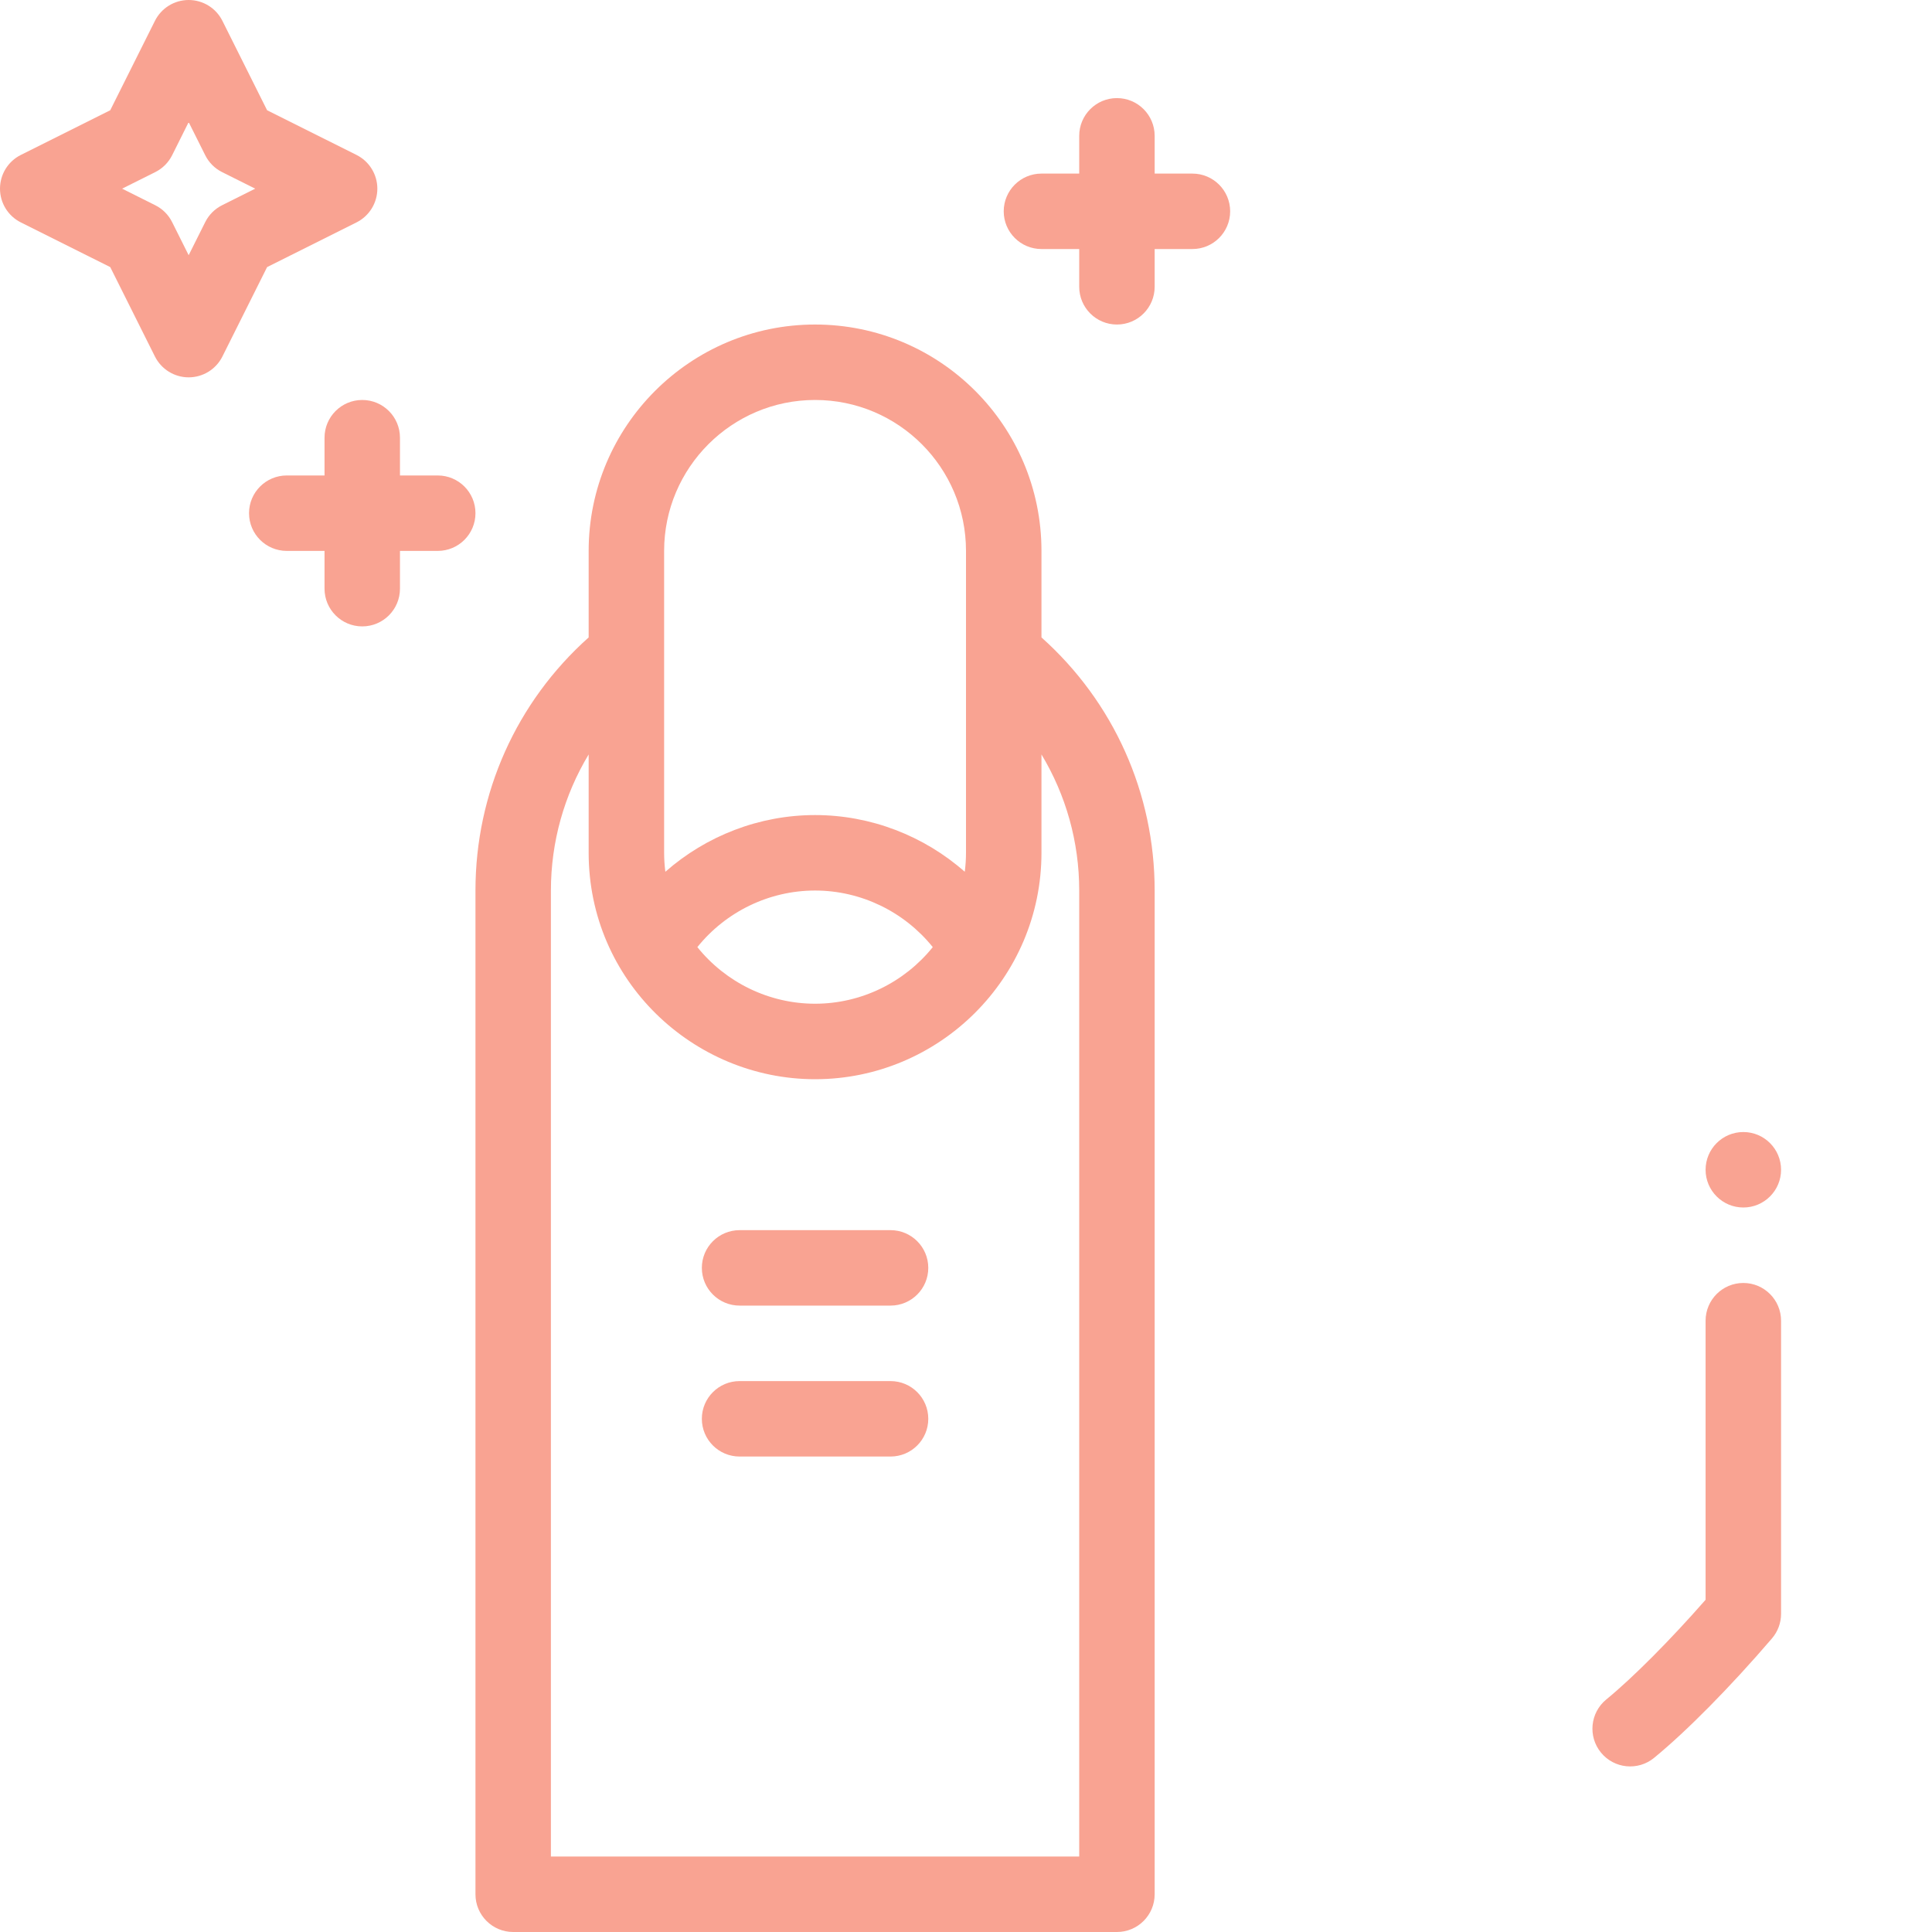
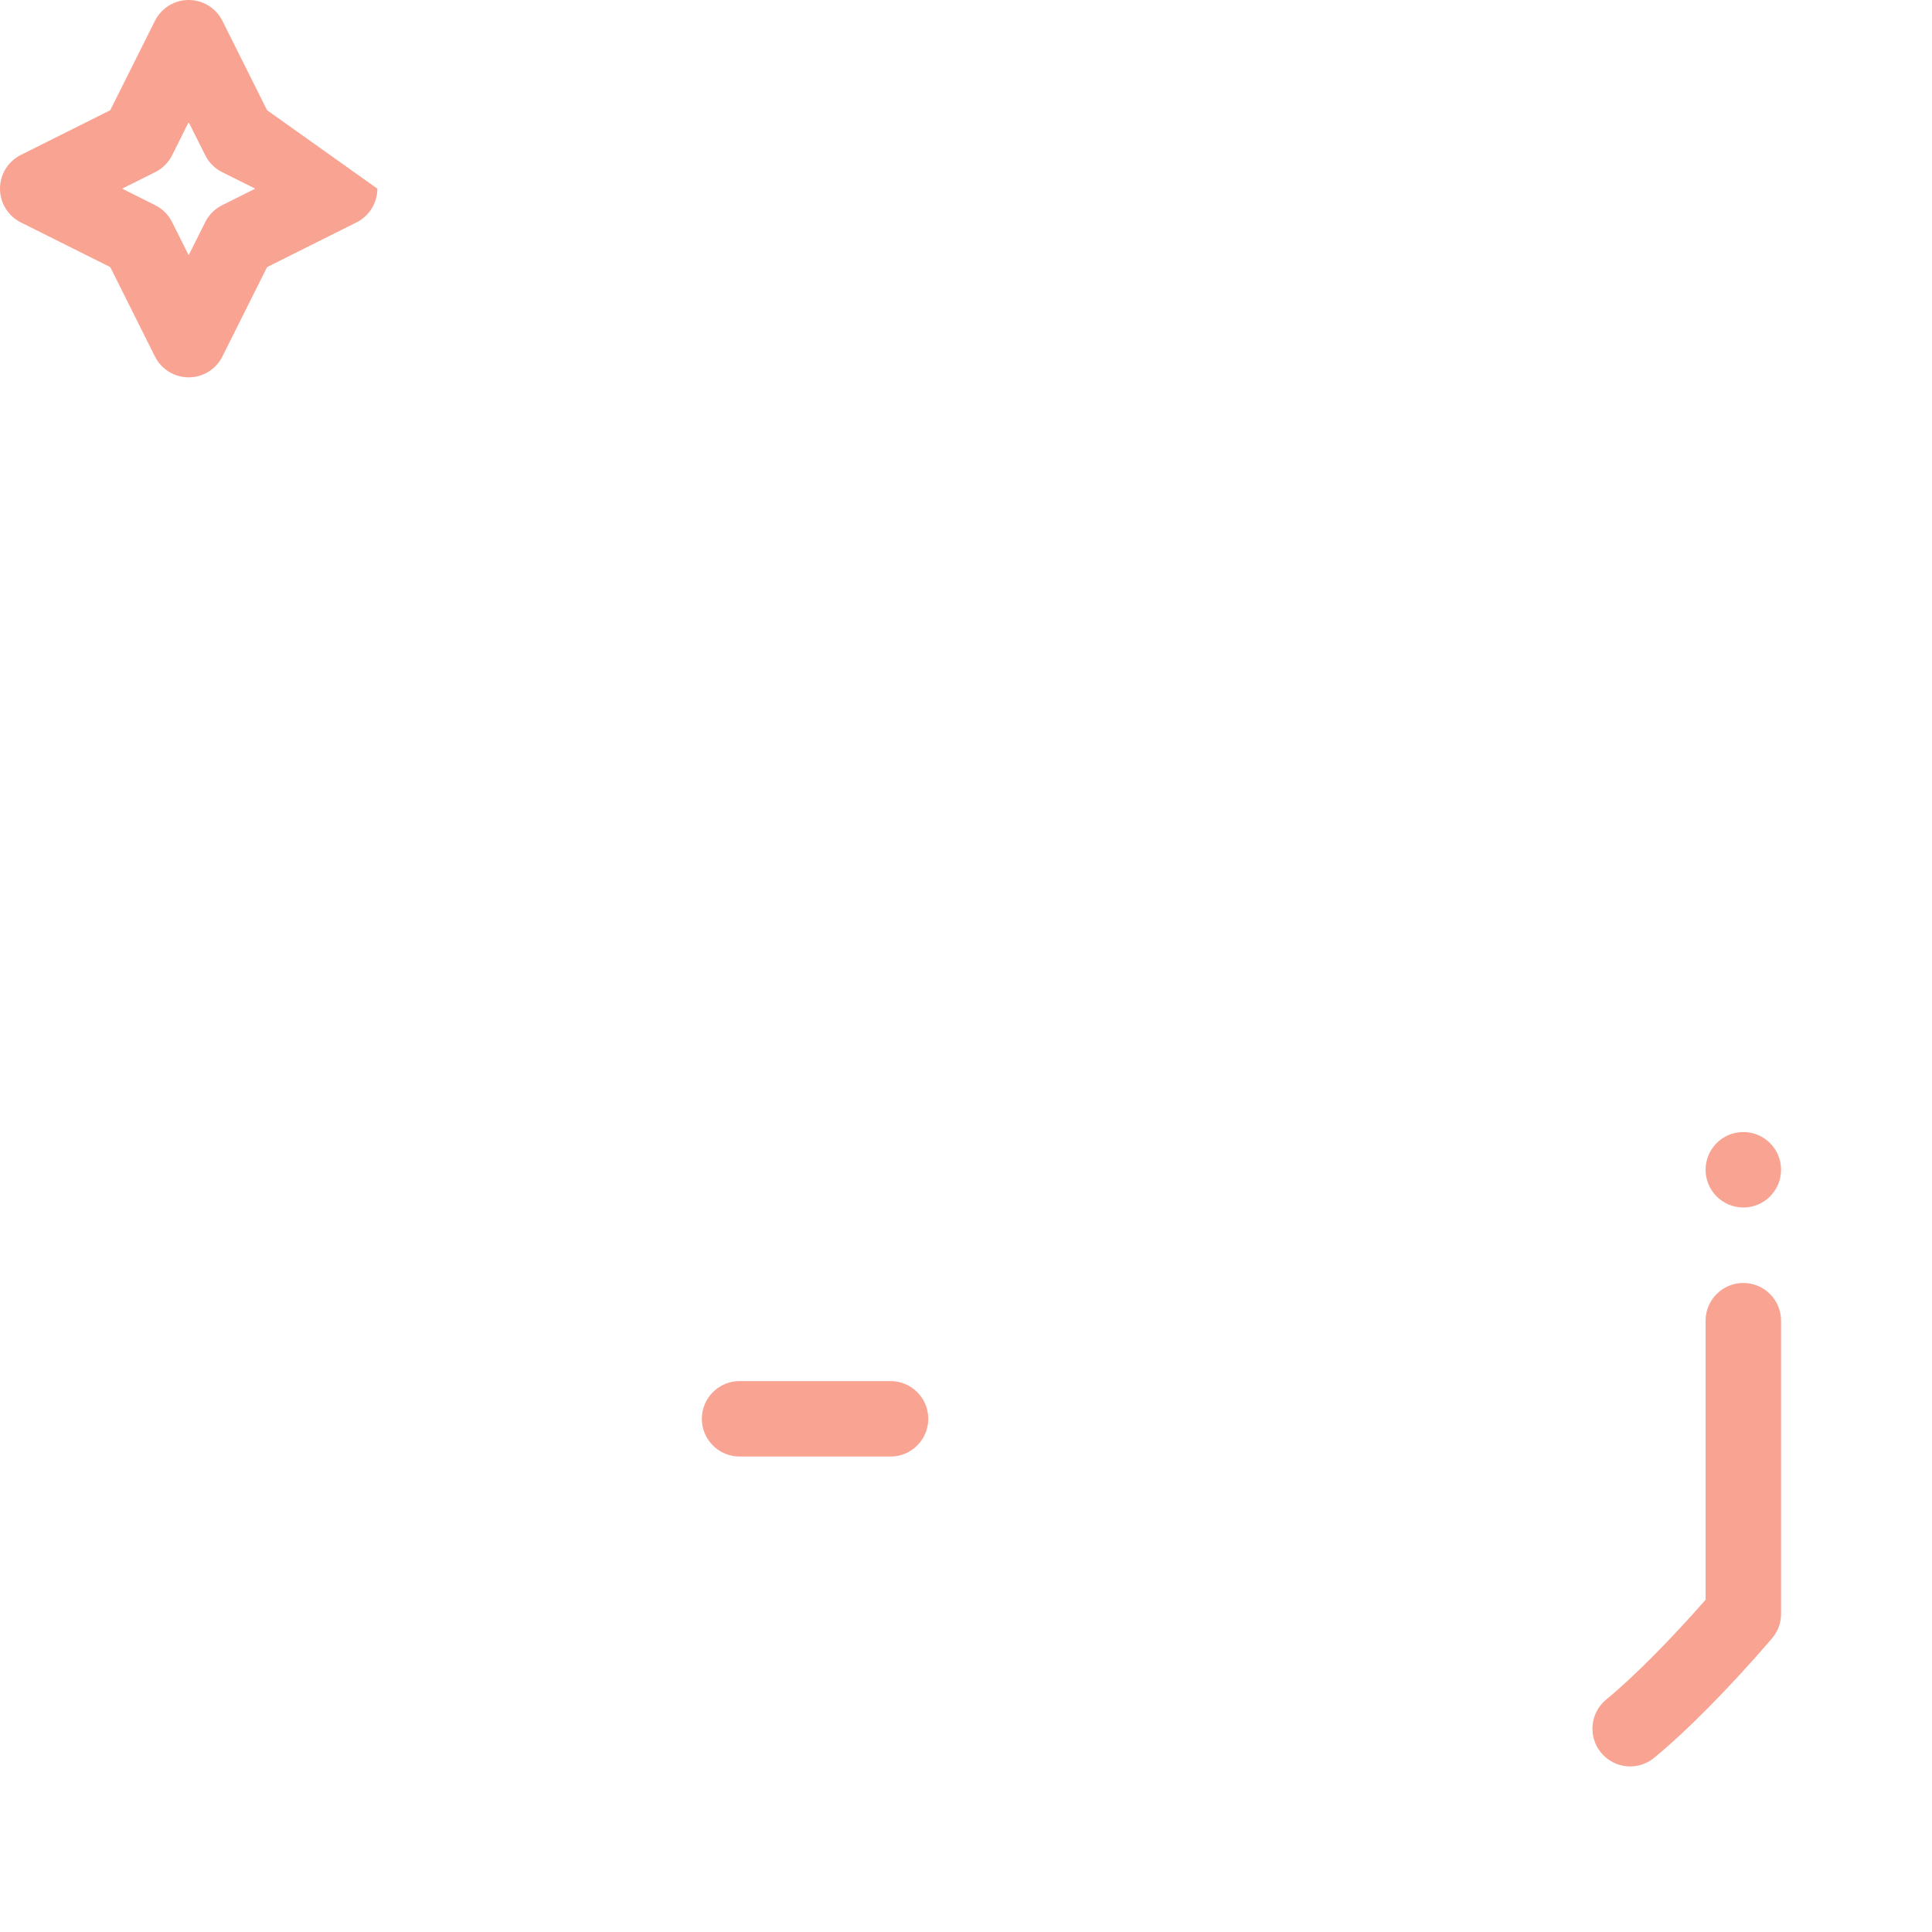
<svg xmlns="http://www.w3.org/2000/svg" width="80" height="80" viewBox="0 0 80 80" fill="none">
  <g clip-path="url(#clip0)">
    <path d="M73.75 48.438C73.75 49.3 73.05 50 72.188 50C71.325 50 70.625 49.3 70.625 48.438C70.625 47.575 71.325 46.875 72.188 46.875C73.05 46.875 73.75 47.575 73.75 48.438Z" fill="#F9A392" />
-     <path d="M0.864 9.21L4.565 11.06L6.415 14.761C6.68 15.29 7.22 15.625 7.812 15.625C8.405 15.625 8.945 15.29 9.21 14.761L11.06 11.06L14.761 9.21C15.29 8.945 15.625 8.405 15.625 7.812C15.625 7.22 15.29 6.68 14.761 6.415L11.06 4.565L9.21 0.864C8.945 0.334 8.405 0 7.812 0C7.22 0 6.68 0.334 6.415 0.864L4.565 4.565L0.864 6.415C0.334 6.68 0 7.22 0 7.812C0 8.405 0.334 8.945 0.864 9.21ZM6.428 7.127C6.731 6.976 6.976 6.731 7.128 6.428L7.812 5.057L8.498 6.428C8.649 6.731 8.894 6.976 9.197 7.127L10.568 7.812L9.197 8.498C8.894 8.649 8.649 8.894 8.498 9.197L7.812 10.568L7.127 9.197C6.976 8.894 6.731 8.649 6.428 8.498L5.057 7.812L6.428 7.127Z" fill="#F9A392" />
-     <path d="M15 16.562C14.137 16.562 13.438 17.262 13.438 18.125V19.688H11.875C11.012 19.688 10.312 20.387 10.312 21.25C10.312 22.113 11.012 22.812 11.875 22.812H13.438V24.375C13.438 25.238 14.137 25.938 15 25.938C15.863 25.938 16.562 25.238 16.562 24.375V22.812H18.125C18.988 22.812 19.688 22.113 19.688 21.25C19.688 20.387 18.988 19.688 18.125 19.688H16.562V18.125C16.562 17.262 15.863 16.562 15 16.562Z" fill="#F9A392" />
-     <path d="M46.25 4.062C45.387 4.062 44.688 4.762 44.688 5.625V7.188H43.125C42.262 7.188 41.562 7.887 41.562 8.75C41.562 9.613 42.262 10.312 43.125 10.312H44.688V11.875C44.688 12.738 45.387 13.438 46.25 13.438C47.113 13.438 47.812 12.738 47.812 11.875V10.312H49.375C50.238 10.312 50.938 9.613 50.938 8.75C50.938 7.887 50.238 7.188 49.375 7.188H47.812V5.625C47.812 4.762 47.113 4.062 46.25 4.062Z" fill="#F9A392" />
-     <path d="M33.75 13.438C28.58 13.438 24.375 17.643 24.375 22.812V26.394C21.387 29.064 19.688 32.841 19.688 36.875V78.438C19.688 79.3 20.387 80 21.25 80H46.25C47.113 80 47.812 79.3 47.812 78.438V36.875C47.812 32.841 46.113 29.064 43.125 26.394V22.812C43.125 17.634 38.93 13.438 33.75 13.438ZM27.5 22.812C27.5 19.366 30.304 16.562 33.75 16.562C37.202 16.562 40 19.36 40 22.812V35.312C40 35.576 39.982 35.838 39.949 36.098C38.259 34.611 36.059 33.75 33.75 33.75C31.441 33.75 29.241 34.611 27.551 36.098C27.518 35.838 27.5 35.576 27.5 35.312V22.812ZM38.624 39.218C37.447 40.682 35.655 41.562 33.75 41.562C31.846 41.562 30.053 40.682 28.876 39.218C30.052 37.755 31.845 36.875 33.75 36.875C35.655 36.875 37.447 37.755 38.624 39.218ZM44.688 36.875V76.875H22.812V36.875C22.812 34.855 23.364 32.919 24.375 31.24V35.312C24.375 40.613 28.713 44.688 33.75 44.688C38.895 44.688 43.125 40.502 43.125 35.312V31.24C44.136 32.919 44.688 34.855 44.688 36.875Z" fill="#F9A392" />
-     <path d="M36.875 50.938H30.625C29.762 50.938 29.062 51.637 29.062 52.5C29.062 53.363 29.762 54.062 30.625 54.062H36.875C37.738 54.062 38.438 53.363 38.438 52.5C38.438 51.637 37.738 50.938 36.875 50.938Z" fill="#F9A392" />
+     <path d="M0.864 9.21L4.565 11.06L6.415 14.761C6.68 15.29 7.22 15.625 7.812 15.625C8.405 15.625 8.945 15.29 9.21 14.761L11.06 11.06L14.761 9.21C15.29 8.945 15.625 8.405 15.625 7.812L11.06 4.565L9.21 0.864C8.945 0.334 8.405 0 7.812 0C7.22 0 6.68 0.334 6.415 0.864L4.565 4.565L0.864 6.415C0.334 6.68 0 7.22 0 7.812C0 8.405 0.334 8.945 0.864 9.21ZM6.428 7.127C6.731 6.976 6.976 6.731 7.128 6.428L7.812 5.057L8.498 6.428C8.649 6.731 8.894 6.976 9.197 7.127L10.568 7.812L9.197 8.498C8.894 8.649 8.649 8.894 8.498 9.197L7.812 10.568L7.127 9.197C6.976 8.894 6.731 8.649 6.428 8.498L5.057 7.812L6.428 7.127Z" fill="#F9A392" />
    <path d="M36.875 57.188H30.625C29.762 57.188 29.062 57.887 29.062 58.75C29.062 59.613 29.762 60.312 30.625 60.312H36.875C37.738 60.312 38.438 59.613 38.438 58.75C38.438 57.887 37.738 57.188 36.875 57.188Z" fill="#F9A392" />
    <path d="M72.187 53.125C71.324 53.125 70.625 53.825 70.625 54.688V66.243C69.156 67.919 67.61 69.473 66.512 70.372C65.844 70.919 65.746 71.904 66.293 72.571C66.84 73.24 67.825 73.336 68.491 72.79C69.836 71.689 71.661 69.841 73.373 67.844C73.616 67.56 73.75 67.2 73.75 66.827V54.688C73.75 53.825 73.05 53.125 72.187 53.125Z" fill="#F9A392" />
  </g>
  <defs>
    <clipPath id="clip0">
      <rect width="80" height="80" fill="white" />
    </clipPath>
  </defs>
</svg>